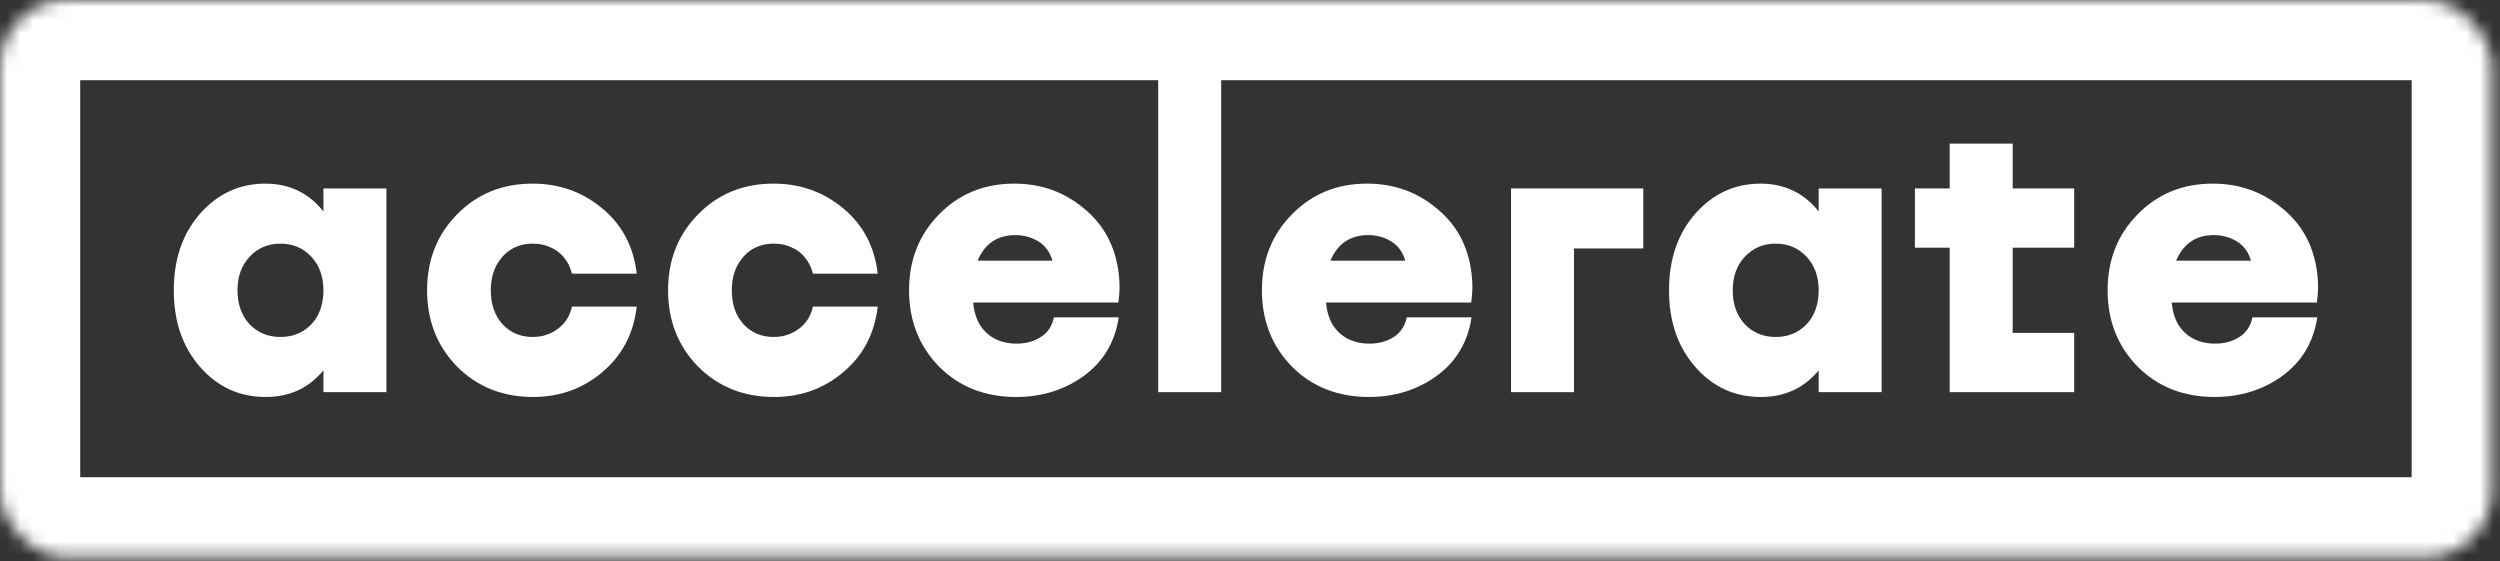
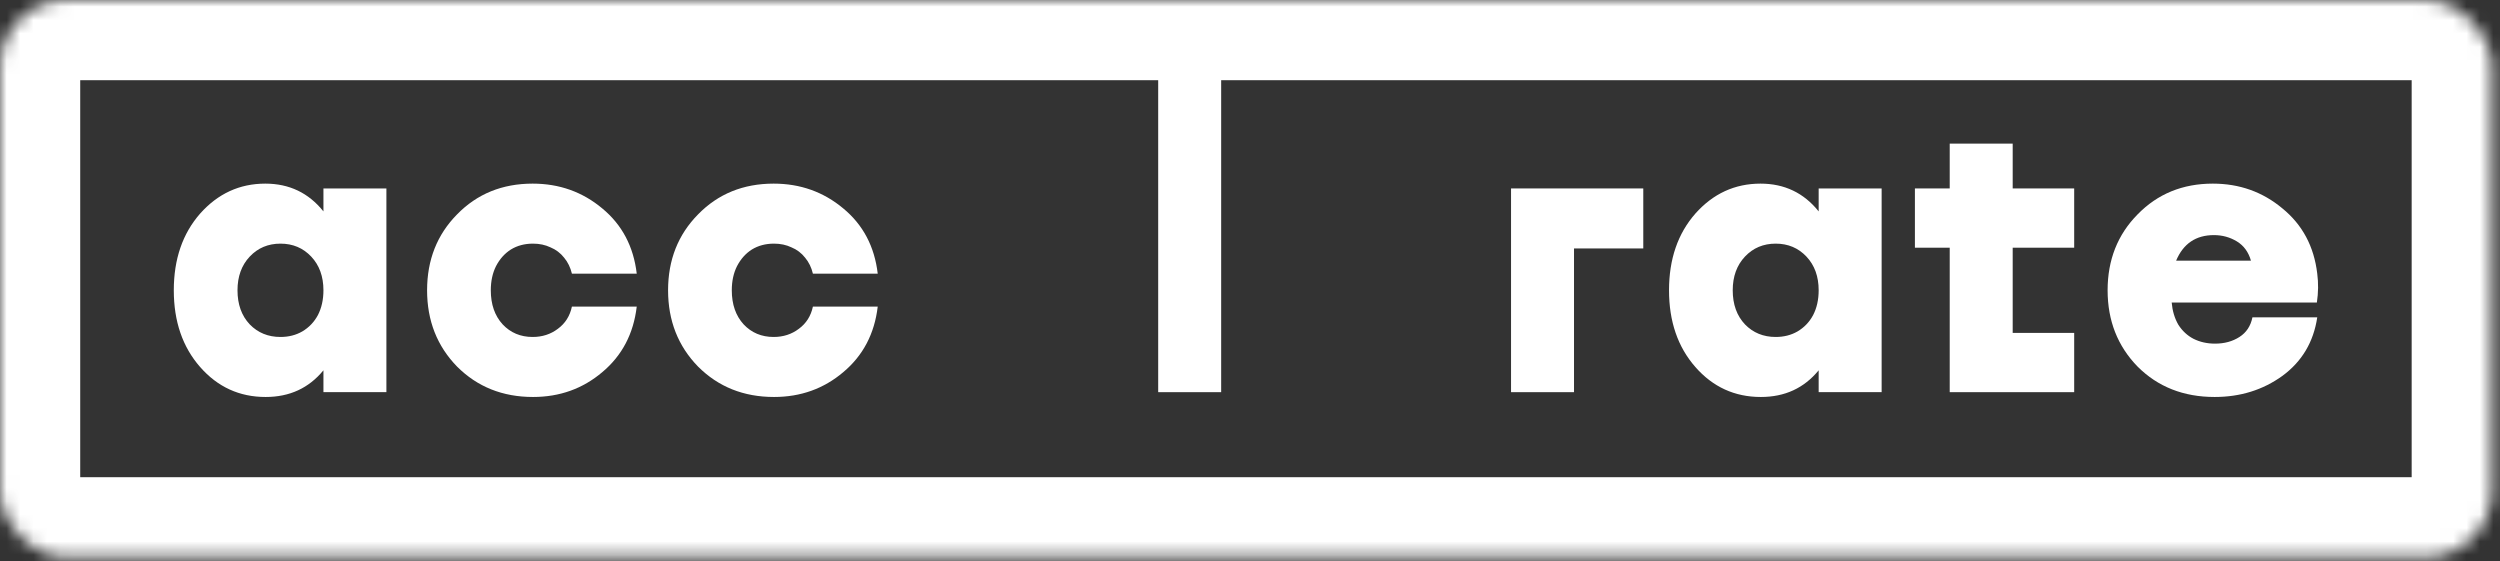
<svg xmlns="http://www.w3.org/2000/svg" width="187" height="42" viewBox="0 0 187 42" fill="none">
  <rect x="0" y="0" width="187" height="42" fill="#333333" stroke="none" />
  <mask id="path-1-inside-1_9264_40994" fill="white">
    <rect width="186.393" height="41.694" rx="5" />
  </mask>
  <rect width="186.393" height="41.694" rx="5" stroke="white" stroke-width="12" mask="url(#path-1-inside-1_9264_40994)" />
  <path d="M19.843 13.735C21.635 13.735 23.085 14.428 24.193 15.813V14.095H28.903V29.334H24.193V27.699C23.103 29.029 21.663 29.694 19.871 29.694C17.913 29.694 16.279 28.946 14.967 27.45C13.656 25.953 13 24.042 13 21.714C13 19.387 13.656 17.475 14.967 15.979C16.297 14.483 17.922 13.735 19.843 13.735ZM20.979 18.224C20.056 18.224 19.289 18.547 18.68 19.193C18.07 19.84 17.765 20.68 17.765 21.714C17.765 22.767 18.07 23.617 18.68 24.263C19.289 24.891 20.056 25.205 20.979 25.205C21.589 25.205 22.134 25.067 22.614 24.79C23.113 24.494 23.5 24.088 23.778 23.571C24.055 23.035 24.193 22.416 24.193 21.714C24.193 20.68 23.888 19.84 23.279 19.193C22.669 18.547 21.903 18.224 20.979 18.224Z" fill="white" />
  <path d="M39.842 13.735C41.837 13.735 43.573 14.354 45.051 15.591C46.529 16.811 47.388 18.436 47.628 20.468H42.779C42.668 20.006 42.474 19.609 42.197 19.276C41.92 18.925 41.578 18.667 41.172 18.5C40.784 18.316 40.35 18.224 39.87 18.224C39.242 18.224 38.688 18.371 38.208 18.667C37.746 18.962 37.376 19.378 37.099 19.913C36.841 20.431 36.712 21.031 36.712 21.714C36.712 22.767 37.007 23.617 37.598 24.263C38.189 24.891 38.937 25.205 39.842 25.205C40.563 25.205 41.191 25.002 41.726 24.596C42.28 24.189 42.631 23.635 42.779 22.933H47.628C47.388 24.965 46.529 26.6 45.051 27.837C43.592 29.075 41.865 29.694 39.87 29.694C37.598 29.694 35.705 28.936 34.19 27.422C32.694 25.889 31.946 23.986 31.946 21.714C31.946 19.442 32.694 17.549 34.19 16.035C35.686 14.502 37.57 13.735 39.842 13.735Z" fill="white" />
  <path d="M57.868 13.735C59.863 13.735 61.599 14.354 63.077 15.591C64.555 16.811 65.414 18.436 65.654 20.468H60.805C60.694 20.006 60.501 19.609 60.223 19.276C59.946 18.925 59.605 18.667 59.198 18.5C58.81 18.316 58.376 18.224 57.896 18.224C57.268 18.224 56.714 18.371 56.234 18.667C55.772 18.962 55.403 19.378 55.126 19.913C54.867 20.431 54.738 21.031 54.738 21.714C54.738 22.767 55.033 23.617 55.624 24.263C56.215 24.891 56.963 25.205 57.868 25.205C58.589 25.205 59.217 25.002 59.752 24.596C60.306 24.189 60.657 23.635 60.805 22.933H65.654C65.414 24.965 64.555 26.6 63.077 27.837C61.618 29.075 59.891 29.694 57.896 29.694C55.624 29.694 53.731 28.936 52.216 27.422C50.72 25.889 49.972 23.986 49.972 21.714C49.972 19.442 50.72 17.549 52.216 16.035C53.712 14.502 55.596 13.735 57.868 13.735Z" fill="white" />
-   <path d="M75.867 13.735C77.862 13.735 79.598 14.354 81.076 15.591C82.572 16.811 83.44 18.436 83.68 20.468C83.772 21.169 83.763 21.89 83.652 22.629H72.791C72.847 23.257 73.013 23.811 73.29 24.291C73.586 24.753 73.964 25.104 74.426 25.344C74.906 25.584 75.442 25.704 76.033 25.704C76.735 25.704 77.344 25.538 77.862 25.205C78.379 24.873 78.702 24.383 78.831 23.737H83.68C83.403 25.584 82.535 27.043 81.076 28.114C79.616 29.167 77.926 29.694 76.005 29.694C73.678 29.694 71.757 28.936 70.243 27.422C68.746 25.889 67.998 23.986 67.998 21.714C67.998 19.442 68.746 17.549 70.243 16.035C71.739 14.502 73.613 13.735 75.867 13.735ZM75.95 17.586C74.602 17.586 73.66 18.224 73.124 19.498H78.721C78.536 18.852 78.185 18.371 77.668 18.057C77.15 17.743 76.578 17.586 75.95 17.586Z" fill="white" />
-   <path d="M91.343 29.334H86.633V4H91.343V29.334Z" fill="white" />
-   <path d="M102.26 13.735C104.255 13.735 105.991 14.354 107.469 15.591C108.965 16.811 109.833 18.436 110.073 20.468C110.165 21.169 110.156 21.89 110.045 22.629H99.185C99.24 23.257 99.406 23.811 99.683 24.291C99.979 24.753 100.357 25.104 100.819 25.344C101.299 25.584 101.835 25.704 102.426 25.704C103.128 25.704 103.738 25.538 104.255 25.205C104.772 24.873 105.095 24.383 105.224 23.737H110.073C109.796 25.584 108.928 27.043 107.469 28.114C106.009 29.167 104.319 29.694 102.398 29.694C100.071 29.694 98.15 28.936 96.636 27.422C95.139 25.889 94.391 23.986 94.391 21.714C94.391 19.442 95.139 17.549 96.636 16.035C98.132 14.502 100.007 13.735 102.26 13.735ZM102.343 17.586C100.995 17.586 100.053 18.224 99.517 19.498H105.114C104.929 18.852 104.578 18.371 104.061 18.057C103.544 17.743 102.971 17.586 102.343 17.586Z" fill="white" />
+   <path d="M91.343 29.334H86.633V4H91.343V29.334" fill="white" />
  <path d="M122.917 18.584H117.736V29.334H113.026V14.095H122.917V18.584Z" fill="white" />
  <path d="M131.686 13.735C133.478 13.735 134.928 14.428 136.036 15.813V14.095H140.746V29.334H136.036V27.699C134.946 29.029 133.506 29.694 131.714 29.694C129.756 29.694 128.122 28.946 126.81 27.45C125.499 25.953 124.843 24.042 124.843 21.714C124.843 19.387 125.499 17.475 126.81 15.979C128.14 14.483 129.765 13.735 131.686 13.735ZM132.822 18.224C131.899 18.224 131.132 18.547 130.523 19.193C129.913 19.84 129.608 20.68 129.608 21.714C129.608 22.767 129.913 23.617 130.523 24.263C131.132 24.891 131.899 25.205 132.822 25.205C133.432 25.205 133.977 25.067 134.457 24.79C134.956 24.494 135.344 24.088 135.621 23.571C135.898 23.035 136.036 22.416 136.036 21.714C136.036 20.68 135.731 19.84 135.122 19.193C134.512 18.547 133.746 18.224 132.822 18.224Z" fill="white" />
  <path d="M150.549 14.095H155.149V18.528H150.549V24.901H155.149V29.334H145.839V18.528H143.235V14.095H145.839V10.743H150.549V14.095Z" fill="white" />
  <path d="M165.517 13.735C167.512 13.735 169.248 14.354 170.726 15.591C172.222 16.811 173.09 18.436 173.33 20.468C173.422 21.169 173.413 21.89 173.302 22.629H162.442C162.497 23.257 162.663 23.811 162.94 24.291C163.236 24.753 163.615 25.104 164.076 25.344C164.557 25.584 165.092 25.704 165.683 25.704C166.385 25.704 166.995 25.538 167.512 25.205C168.029 24.873 168.352 24.383 168.482 23.737H173.33C173.053 25.584 172.185 27.043 170.726 28.114C169.267 29.167 167.577 29.694 165.656 29.694C163.328 29.694 161.407 28.936 159.893 27.422C158.397 25.889 157.649 23.986 157.649 21.714C157.649 19.442 158.397 17.549 159.893 16.035C161.389 14.502 163.264 13.735 165.517 13.735ZM165.6 17.586C164.252 17.586 163.31 18.224 162.774 19.498H168.371C168.186 18.852 167.835 18.371 167.318 18.057C166.801 17.743 166.228 17.586 165.6 17.586Z" fill="white" />
</svg>